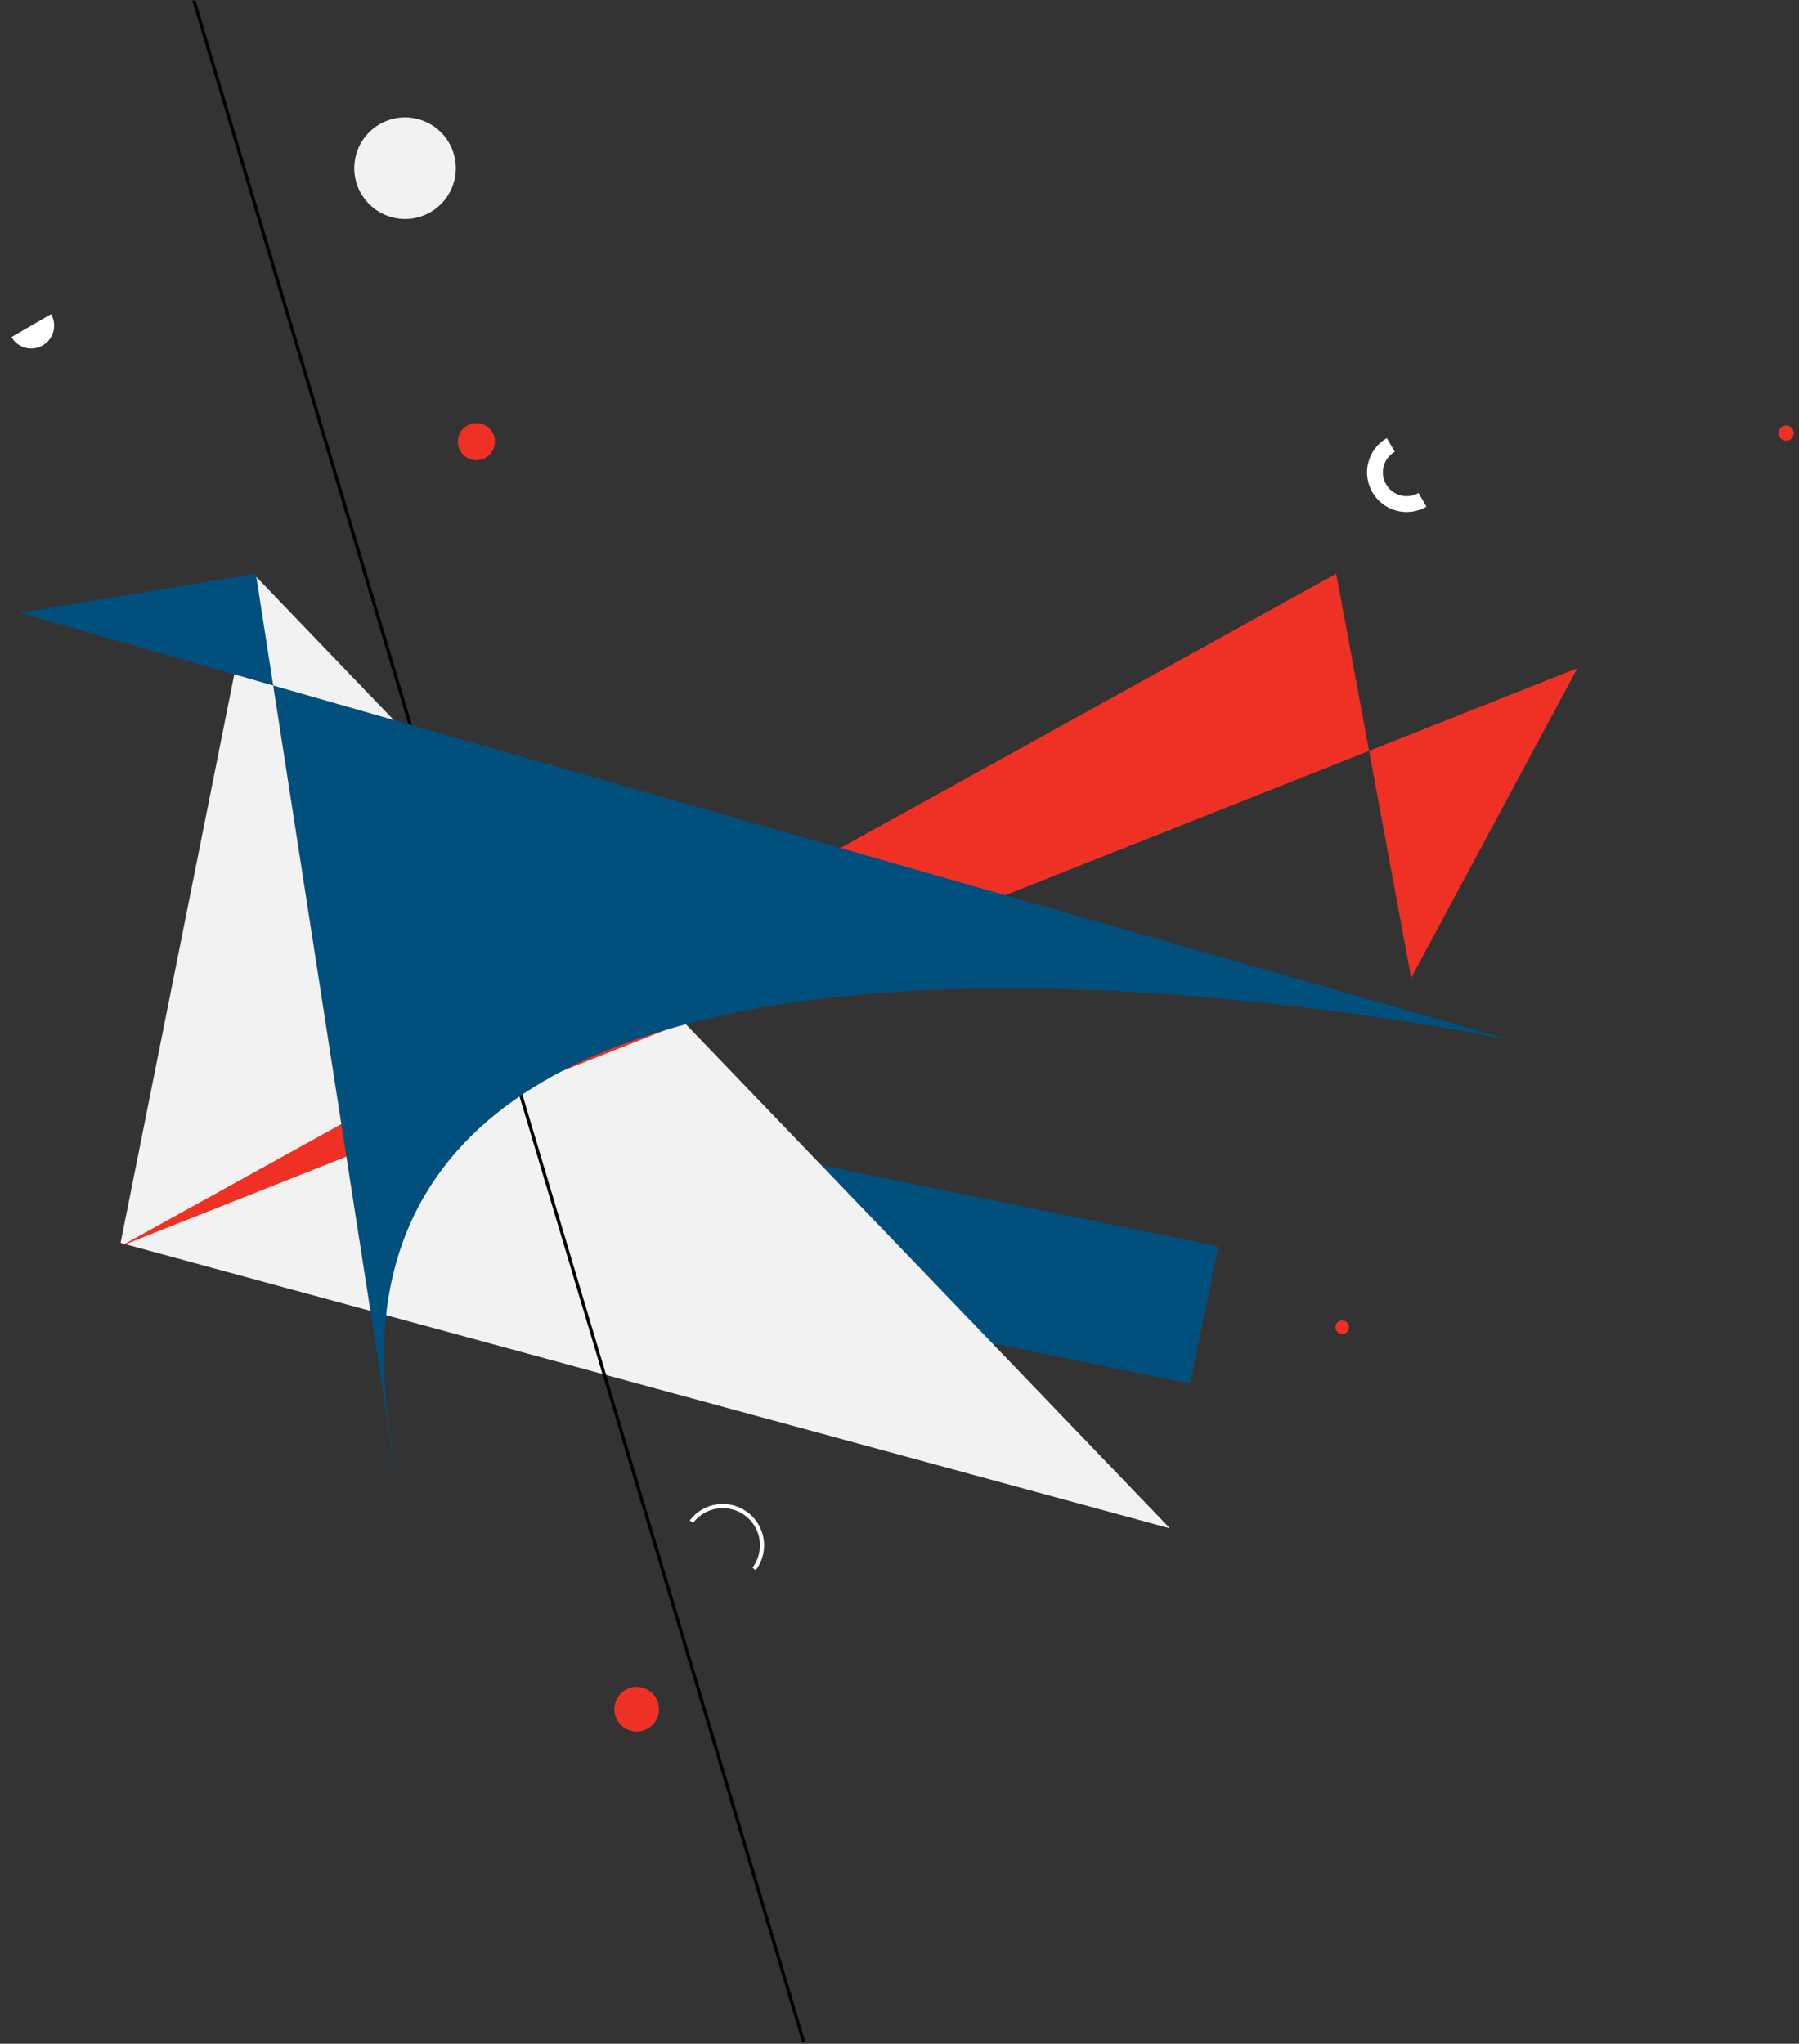
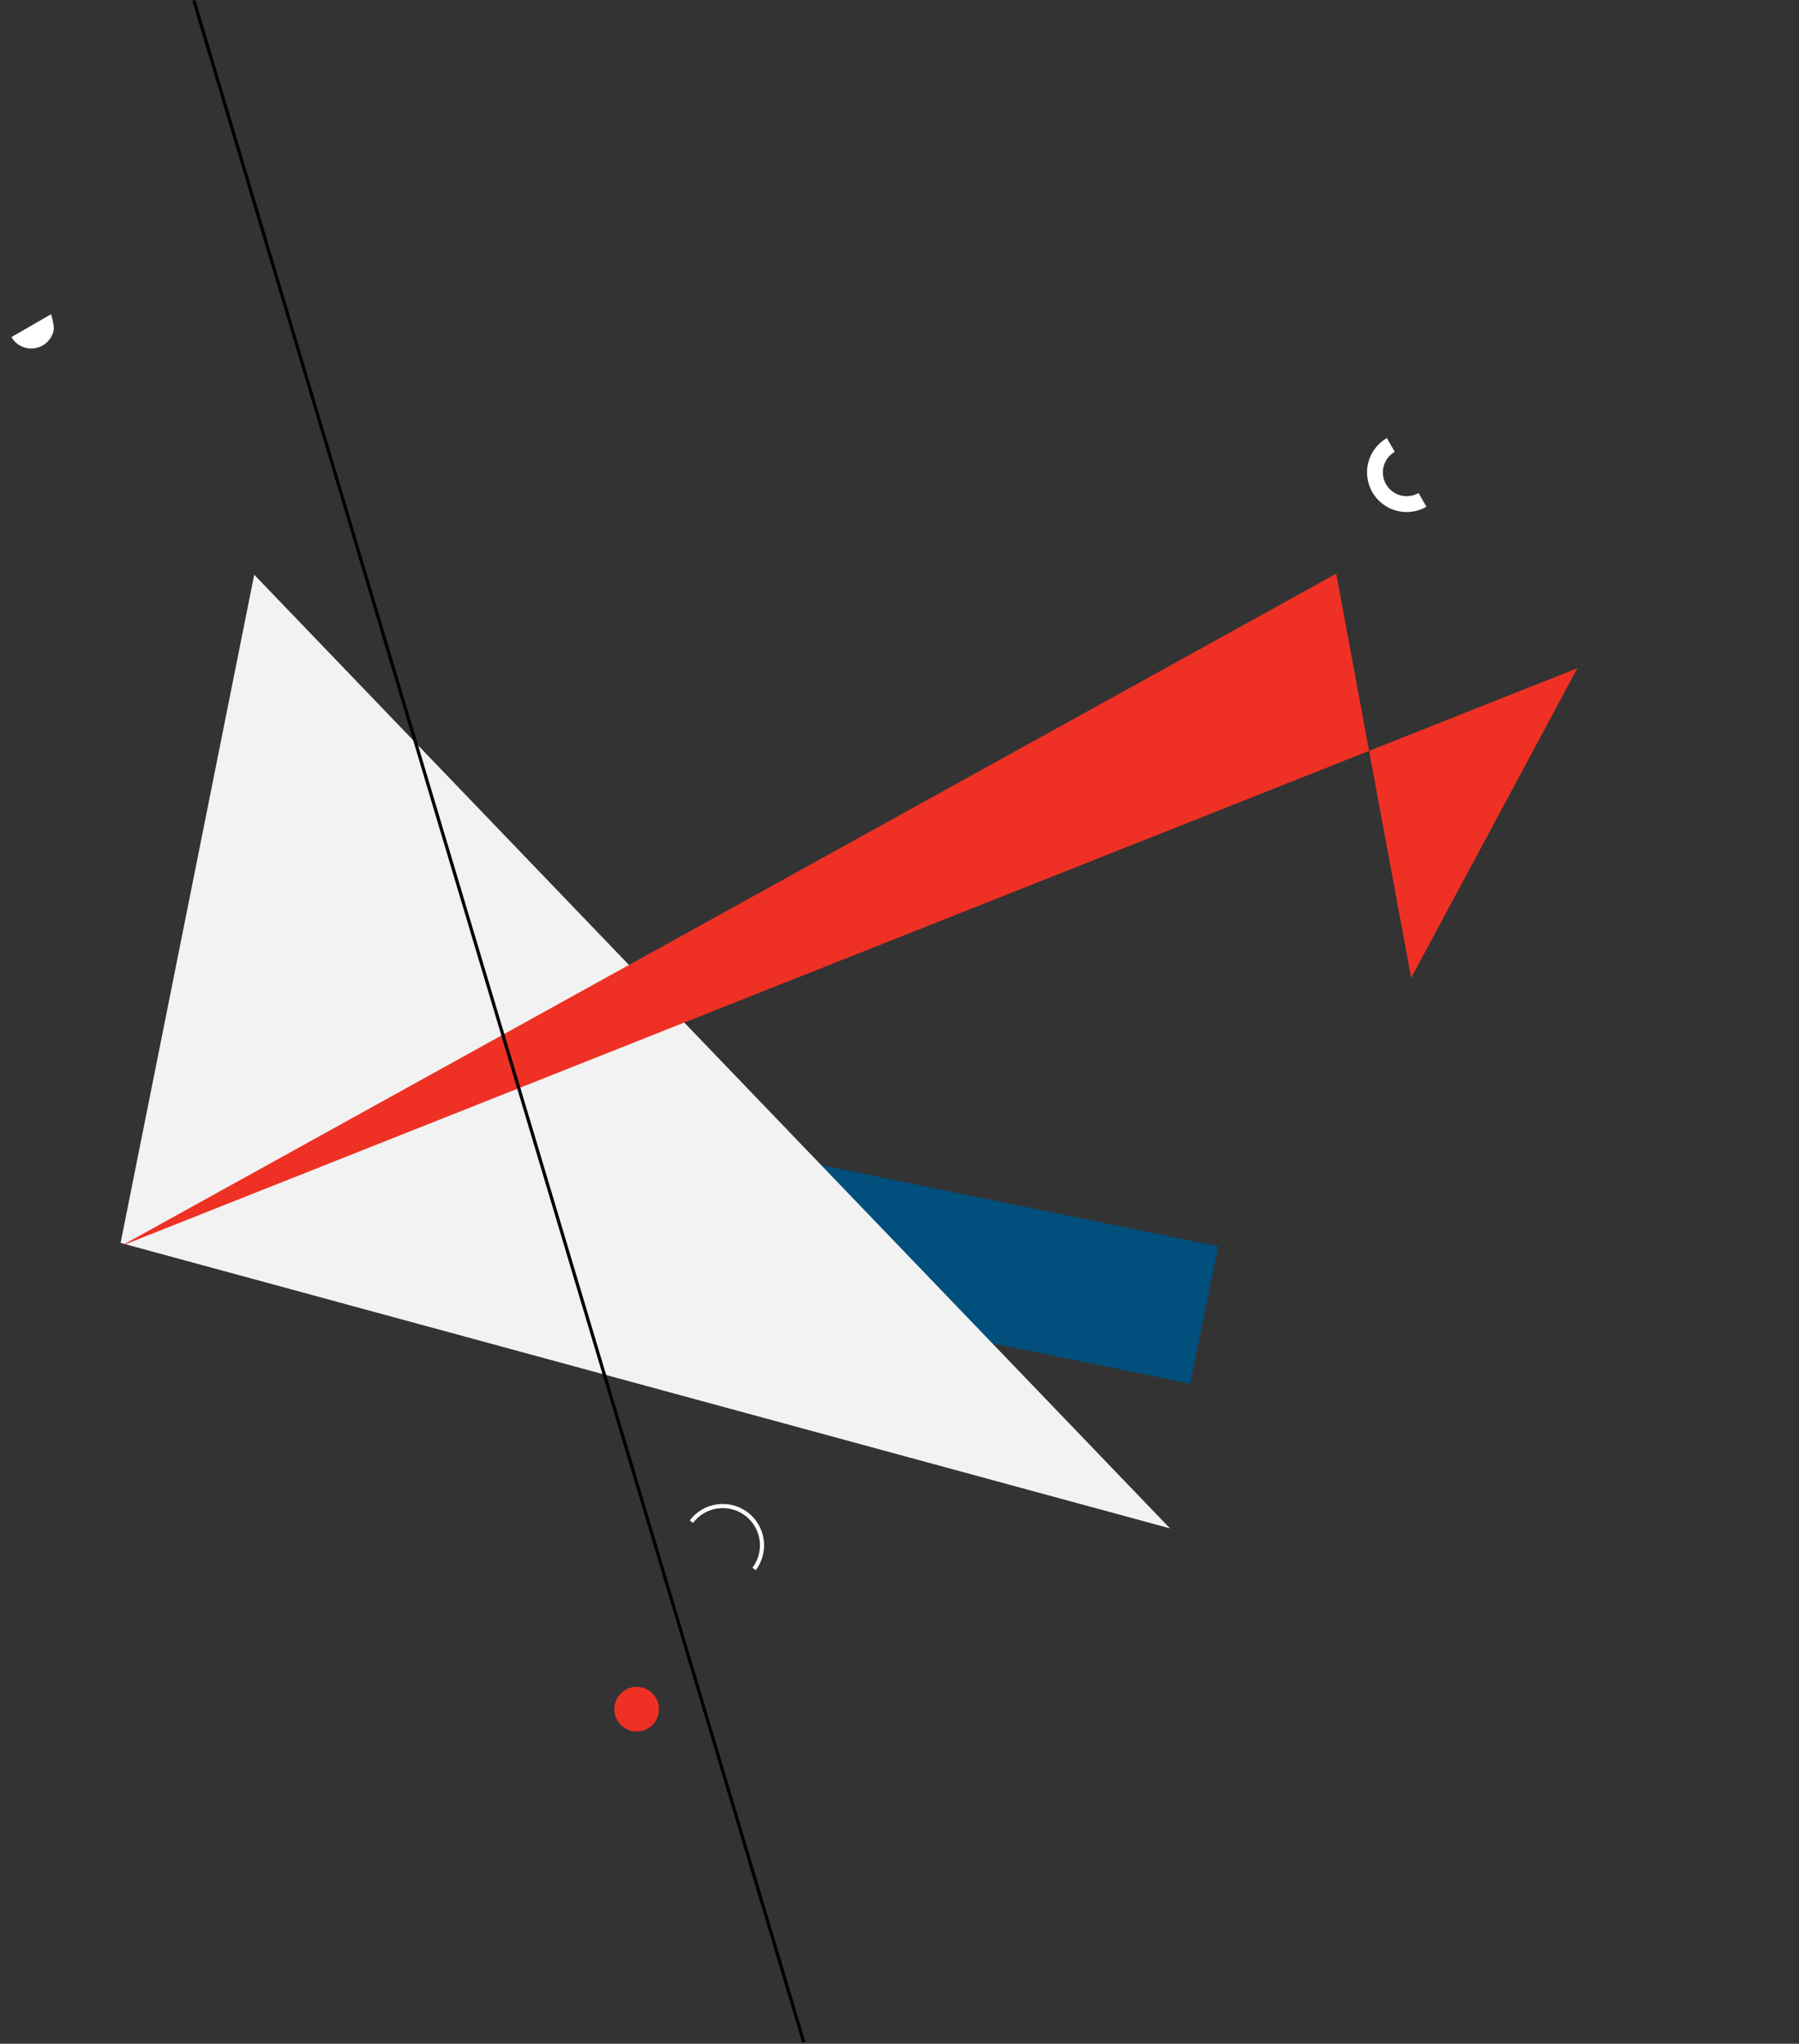
<svg xmlns="http://www.w3.org/2000/svg" width="552" height="627" viewBox="0 0 552 627" fill="none">
  <rect x="0" y="0" width="552" height="627" fill="#333333" stroke="none" />
  <rect x="227.822" y="352.503" width="149" height="43" transform="rotate(11.563 227.822 352.503)" fill="#014F7C" />
  <path d="M78 176.314L359 468.887L37 381.314L78 176.314Z" fill="#F2F2F2" />
  <path d="M484 205L433 300L410 176L37 382.315L484 205Z" fill="#EE3124" />
  <path d="M437.693 155.459C436.31 156.258 434.783 156.776 433.2 156.984C431.616 157.193 430.008 157.087 428.465 156.674C426.922 156.261 425.476 155.547 424.209 154.575C422.942 153.603 421.879 152.391 421.081 151.008C420.282 149.625 419.764 148.098 419.555 146.514C419.347 144.931 419.452 143.322 419.866 141.78C420.279 140.237 420.992 138.791 421.964 137.524C422.937 136.257 424.149 135.194 425.532 134.395L427.964 138.608C427.134 139.087 426.407 139.725 425.824 140.485C425.24 141.245 424.812 142.113 424.564 143.039C424.316 143.964 424.253 144.93 424.378 145.88C424.503 146.83 424.814 147.746 425.293 148.575C425.772 149.405 426.41 150.133 427.17 150.716C427.931 151.299 428.798 151.727 429.724 151.975C430.649 152.223 431.615 152.286 432.565 152.161C433.515 152.036 434.431 151.725 435.261 151.246L437.693 155.459Z" fill="white" />
  <line x1="246.607" y1="626.463" x2="59.495" y2="0.143" stroke="black" />
  <path d="M211.635 466.446C212.637 465.115 213.892 463.995 215.327 463.15C216.763 462.304 218.351 461.75 220.001 461.518C221.65 461.286 223.33 461.381 224.942 461.799C226.555 462.216 228.07 462.946 229.401 463.949C230.731 464.952 231.851 466.206 232.697 467.642C233.542 469.077 234.097 470.665 234.329 472.315C234.561 473.965 234.465 475.644 234.048 477.257C233.631 478.87 232.9 480.385 231.898 481.715L230.885 480.952C231.787 479.754 232.445 478.391 232.82 476.939C233.195 475.488 233.281 473.976 233.072 472.491C232.864 471.007 232.365 469.578 231.604 468.286C230.843 466.994 229.835 465.864 228.637 464.962C227.44 464.06 226.076 463.402 224.625 463.027C223.173 462.651 221.662 462.566 220.177 462.774C218.692 462.983 217.263 463.482 215.971 464.243C214.679 465.004 213.55 466.012 212.648 467.209L211.635 466.446Z" fill="white" />
-   <circle cx="146.179" cy="135.504" r="5.692" transform="rotate(150 146.179 135.504)" fill="#EE3124" />
-   <circle cx="124.286" cy="51.601" r="15.583" transform="rotate(150 124.286 51.601)" fill="#F2F2F2" />
  <circle cx="195.352" cy="524.352" r="6.846" transform="rotate(150 195.352 524.352)" fill="#EE3124" />
-   <circle cx="548.056" cy="132.864" r="2.333" transform="rotate(150 548.056 132.864)" fill="#EE3124" />
-   <path d="M78.5 176L6 188L464 319.206C464 319.206 89.246 238.923 119.516 438.315C135 540.315 78.5 176 78.5 176Z" fill="#014F7C" />
-   <path d="M15.671 96.395C16.133 97.193 16.432 98.075 16.552 98.989C16.672 99.903 16.611 100.832 16.373 101.722C16.134 102.613 15.723 103.448 15.161 104.179C14.6 104.911 13.9 105.525 13.102 105.986C12.303 106.447 11.422 106.746 10.508 106.866C9.593 106.987 8.664 106.926 7.774 106.687C6.883 106.448 6.048 106.037 5.317 105.475C4.585 104.914 3.972 104.214 3.511 103.416L9.591 99.905L15.671 96.395Z" fill="white" />
-   <circle cx="411.844" cy="407.159" r="2.082" transform="rotate(150 411.844 407.159)" fill="#EE3124" />
+   <path d="M15.671 96.395C16.672 99.903 16.611 100.832 16.373 101.722C16.134 102.613 15.723 103.448 15.161 104.179C14.6 104.911 13.9 105.525 13.102 105.986C12.303 106.447 11.422 106.746 10.508 106.866C9.593 106.987 8.664 106.926 7.774 106.687C6.883 106.448 6.048 106.037 5.317 105.475C4.585 104.914 3.972 104.214 3.511 103.416L9.591 99.905L15.671 96.395Z" fill="white" />
</svg>